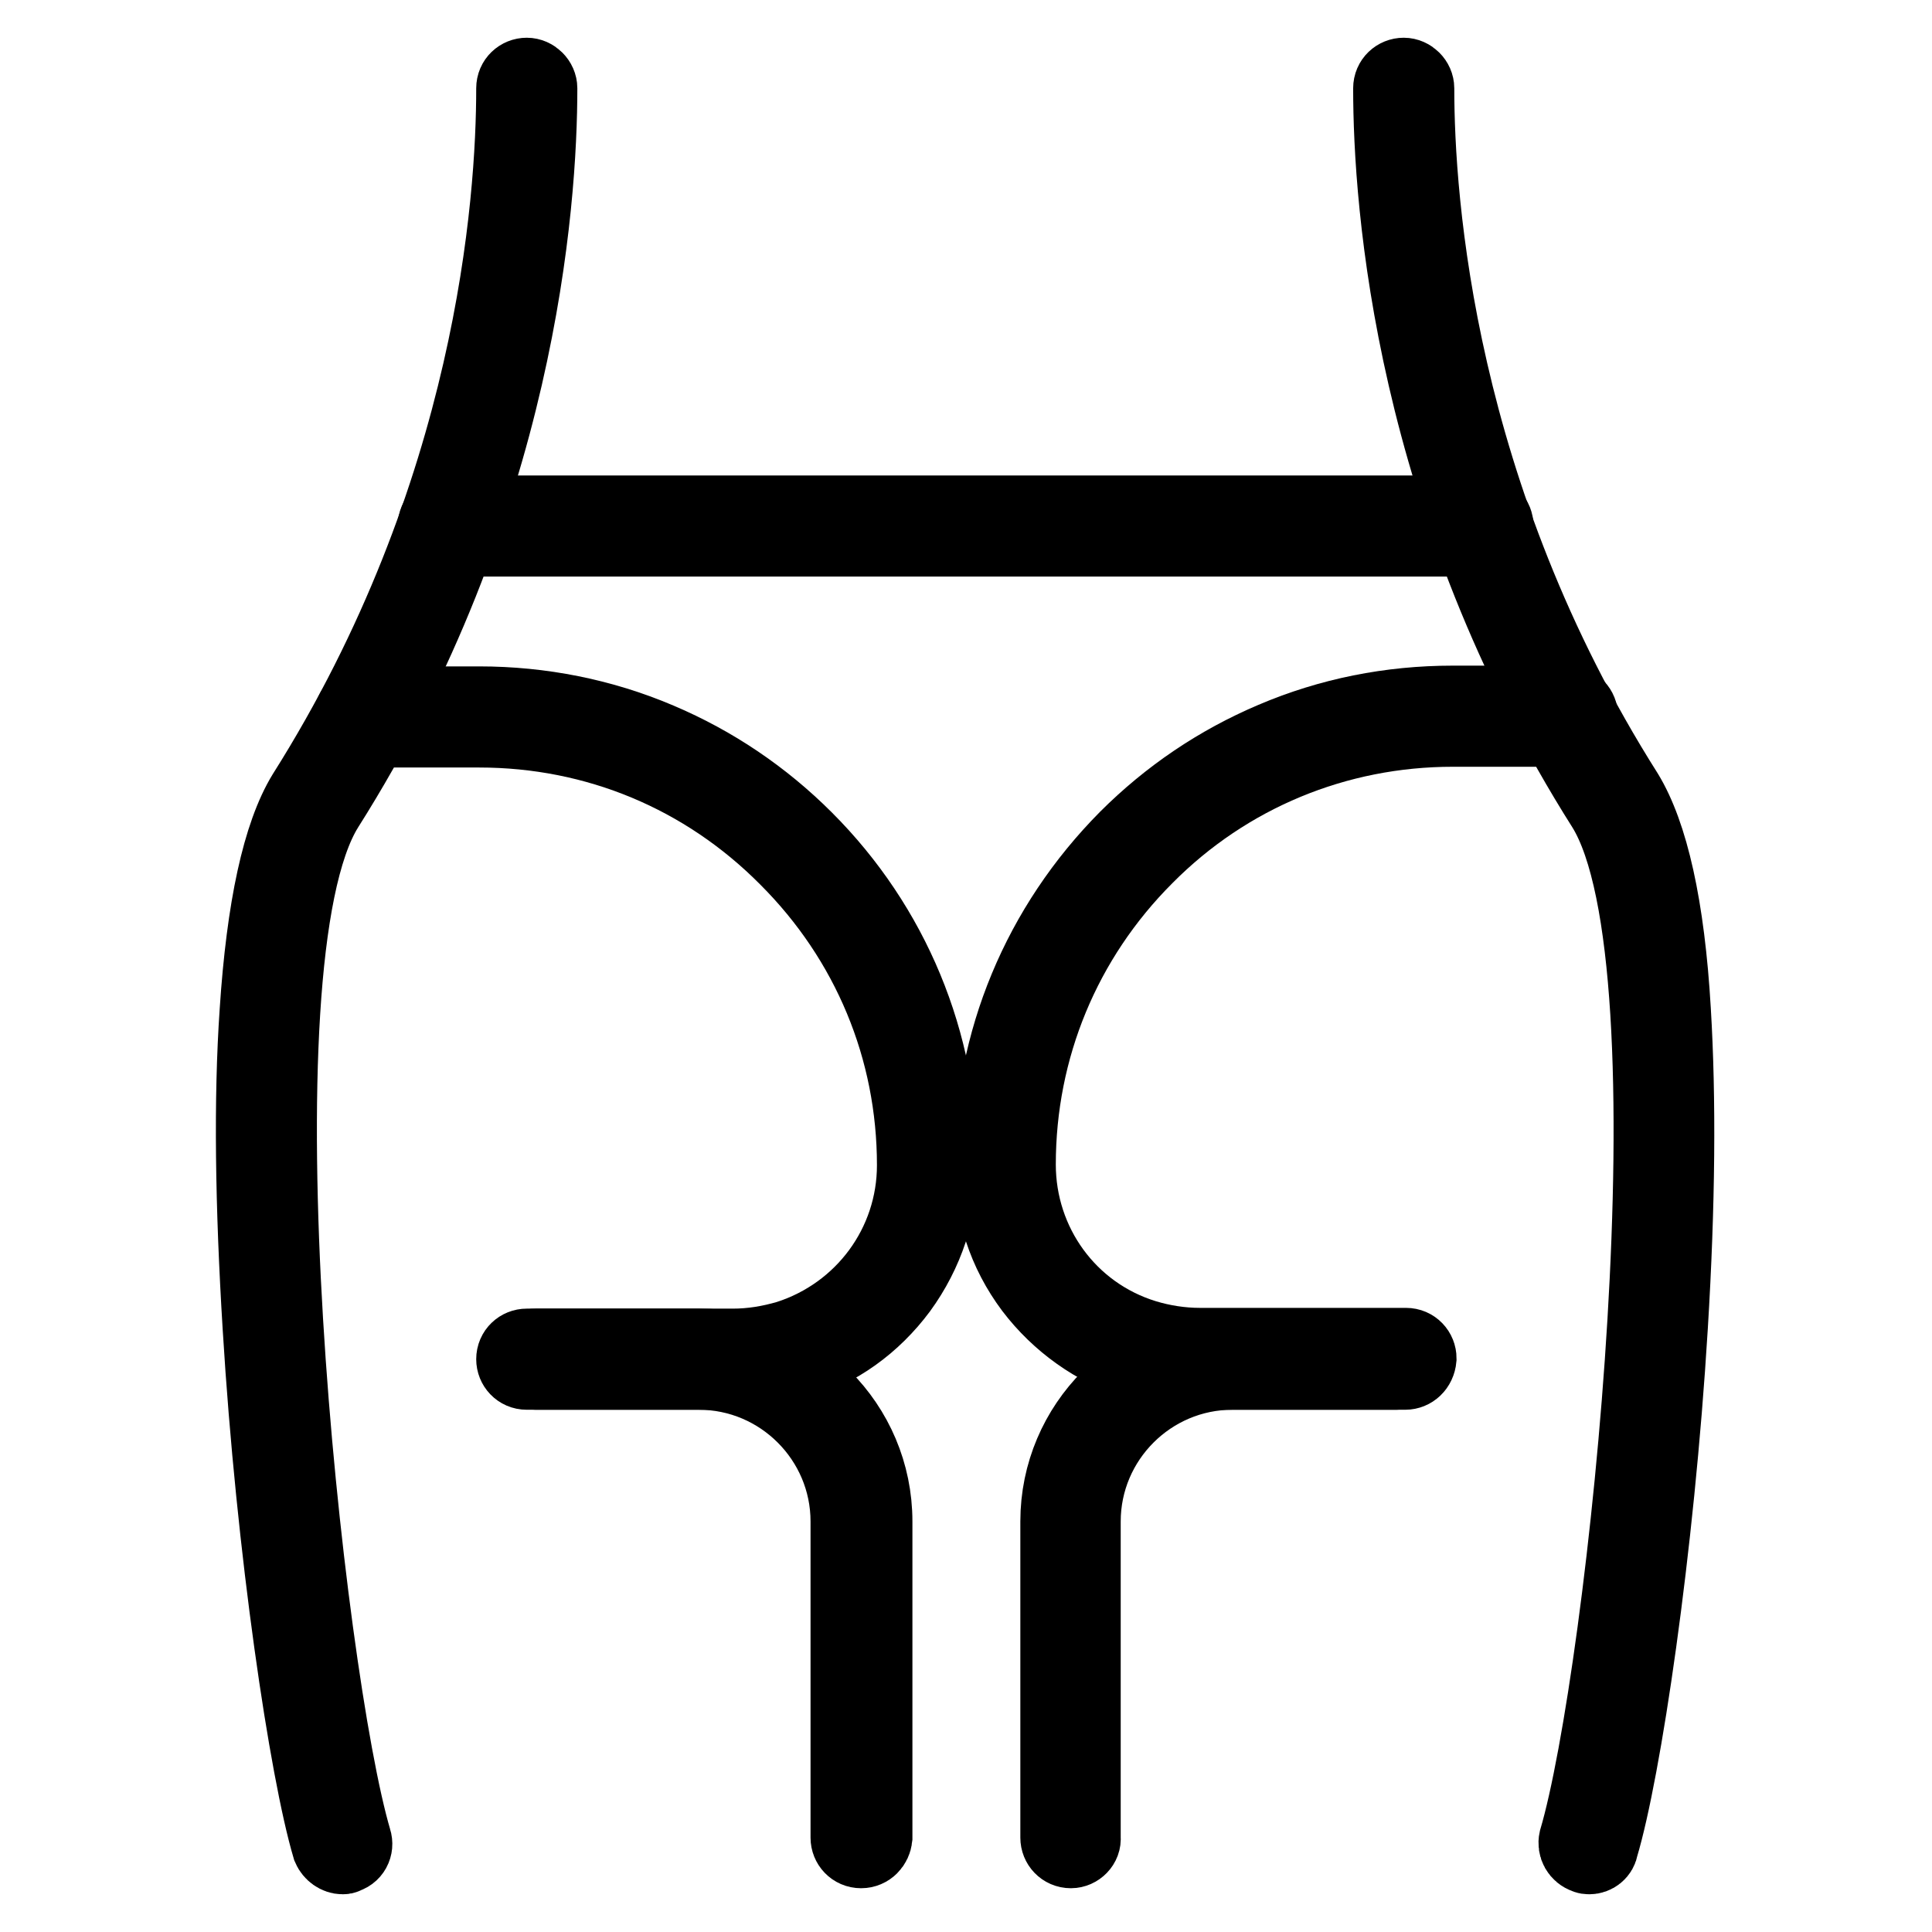
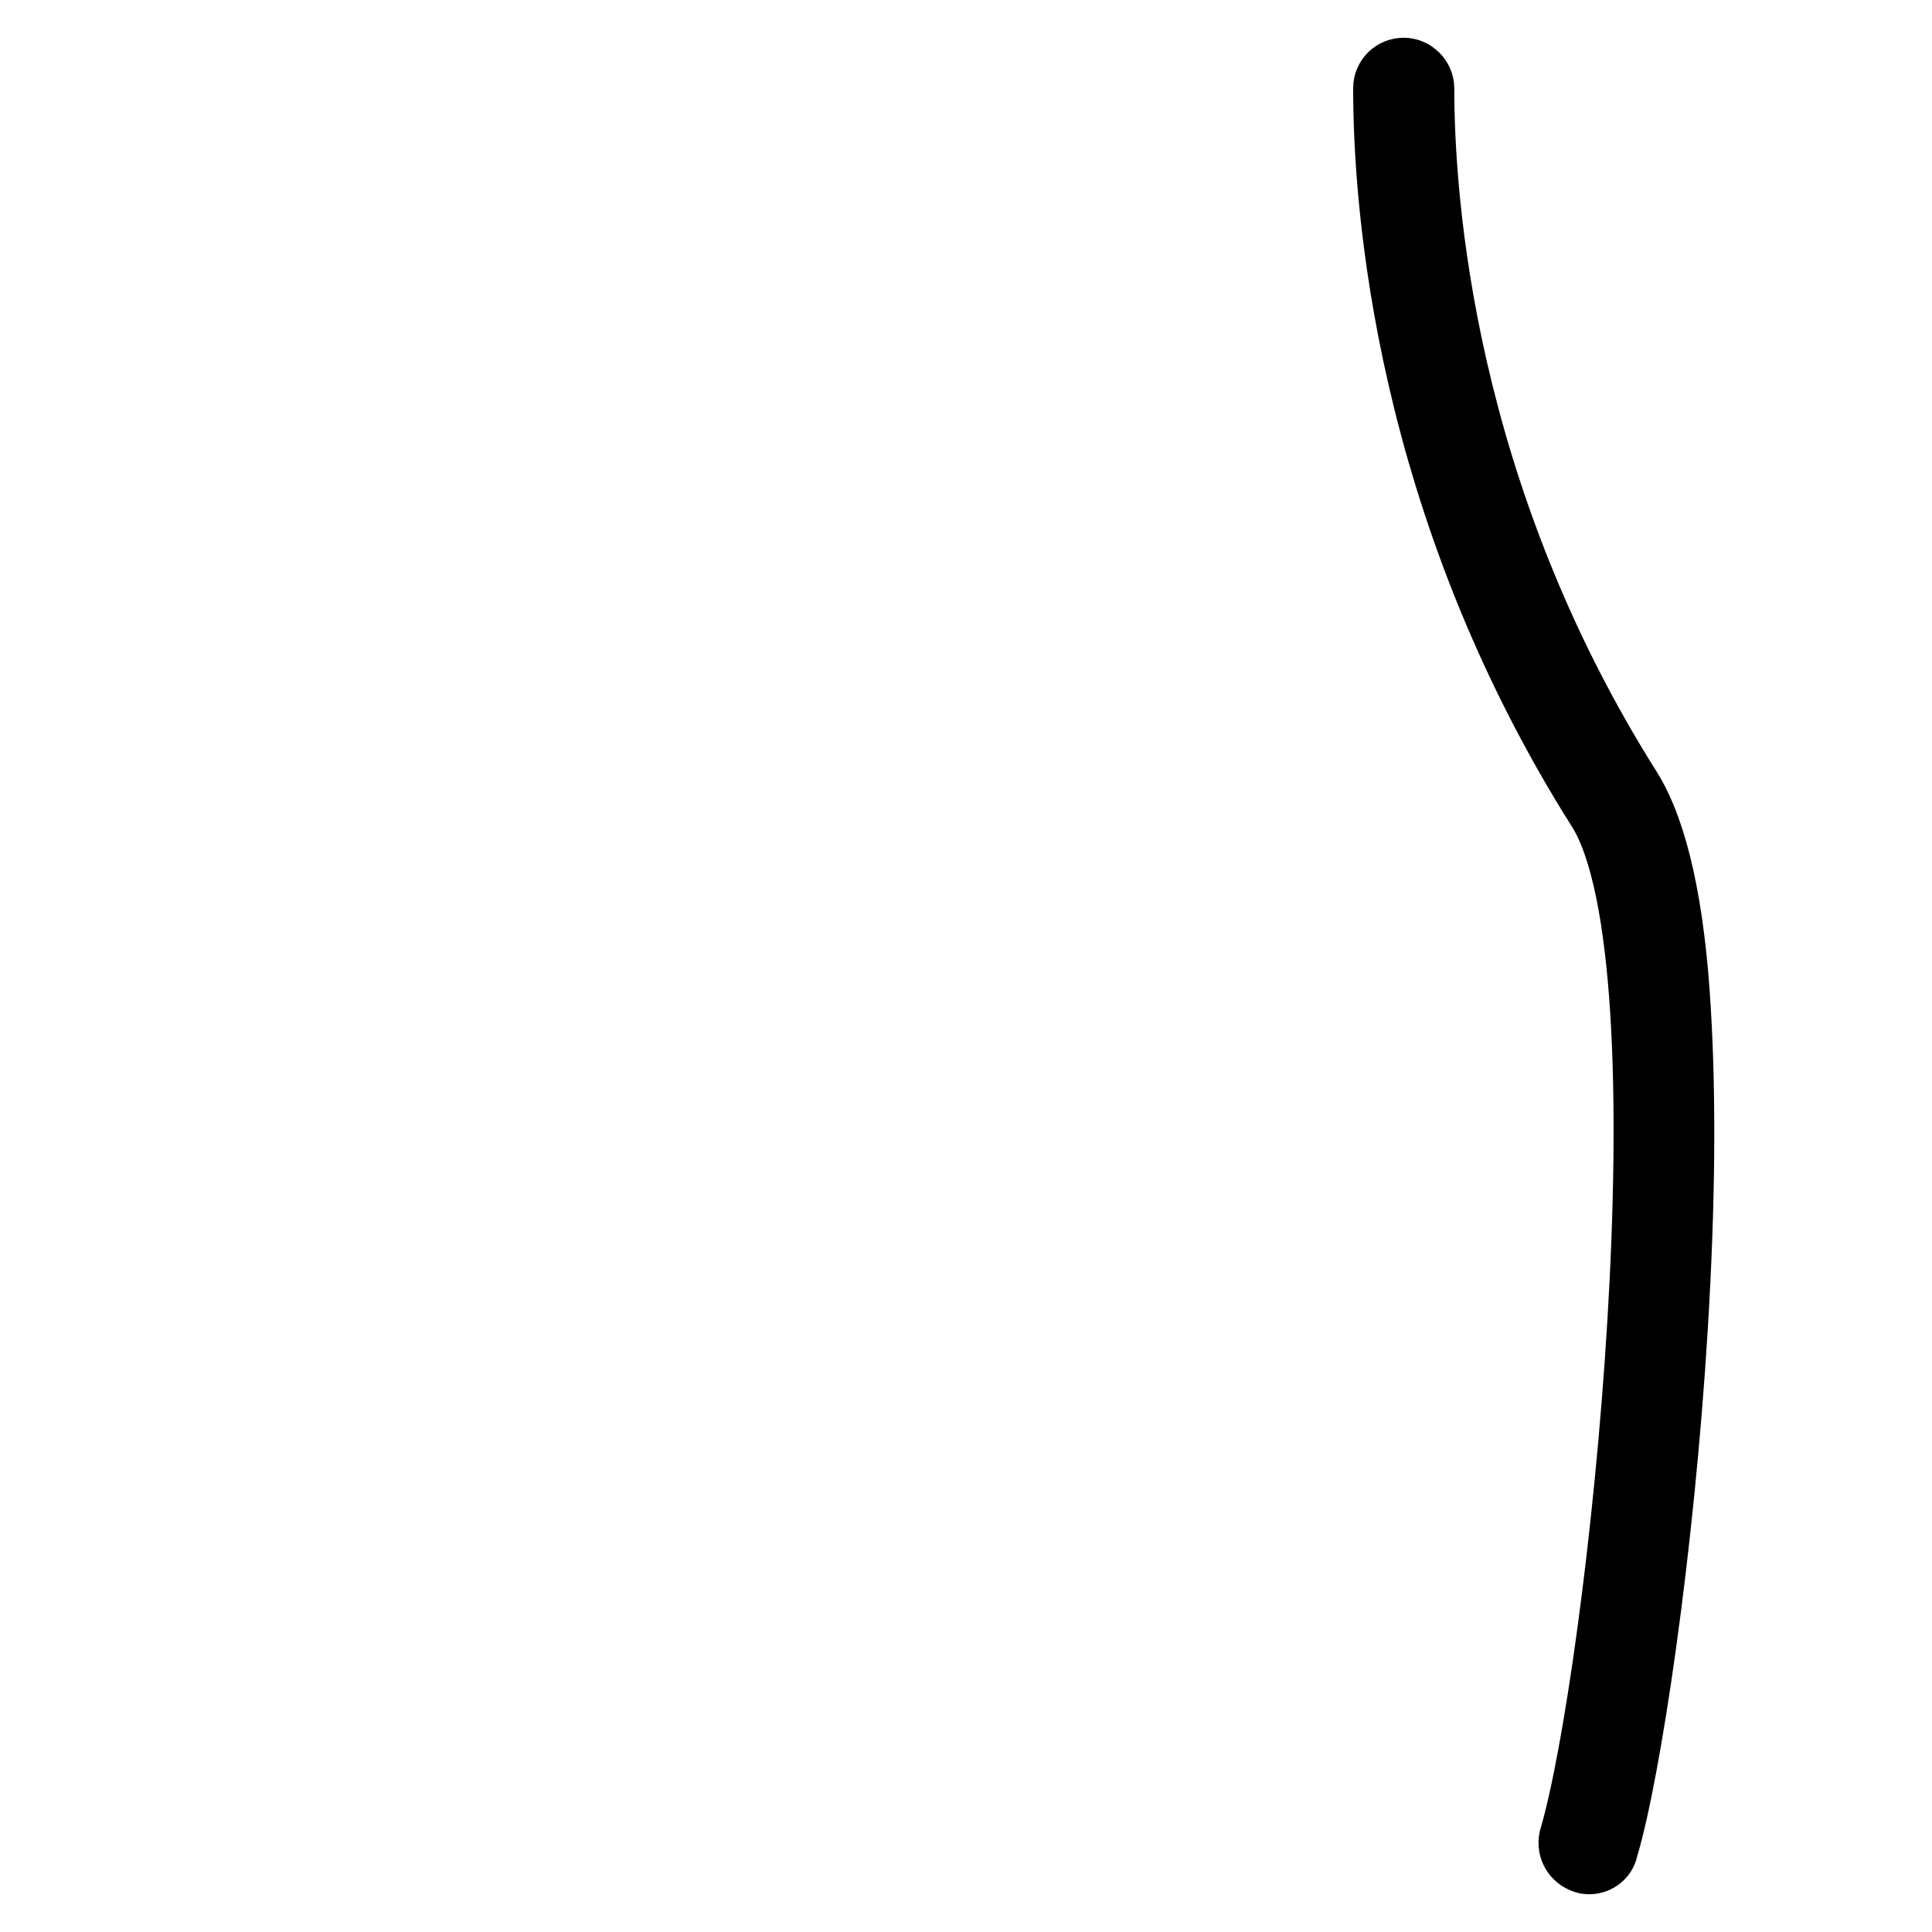
<svg xmlns="http://www.w3.org/2000/svg" version="1.1" x="0px" y="0px" viewBox="0 0 256 256" enable-background="new 0 0 256 256" xml:space="preserve">
  <g>
    <path stroke-width="10" fill-opacity="0" stroke="#000000" d="M210.6,246c-0.2,0-0.3,0-0.5-0.1c-0.9-0.3-1.4-1.2-1.2-2.1c6.4-21.6,16.6-116,3.7-136.8 c-25.5-40.3-28.3-80-28.3-95.3c0-1,0.8-1.7,1.7-1.7s1.7,0.8,1.7,1.7c0,14.9,2.7,53.9,27.7,93.4c3.3,5.4,5.5,15,6.3,28.8 c0.7,11.6,0.6,25.6-0.4,41.9c-1.8,29.6-6.2,58.9-9.2,68.9C212,245.5,211.3,246,210.6,246z" />
-     <path stroke-width="10" fill-opacity="0" stroke="#000000" d="M186.2,181.8h-27.3c-2.8,0-5.6-0.4-8.3-1.3c-5.5-1.8-10.3-5.2-13.8-9.8c-3.6-4.8-5.4-10.4-5.4-16.4 c0-16.3,6.4-31.6,17.9-43.2c5.6-5.6,12.1-10,19.4-13.1c7.5-3.2,15.5-4.8,23.8-4.8h15.2c1,0,1.7,0.8,1.7,1.7c0,1-0.8,1.7-1.7,1.7 h-15.2c-15.4,0-29.9,6-40.7,16.9c-10.9,10.9-16.9,25.4-16.9,40.8c0,10.5,6.7,19.8,16.8,22.9c2.3,0.7,4.8,1.1,7.3,1.1h27.3 c1,0,1.7,0.8,1.7,1.7C187.9,181.1,187.1,181.8,186.2,181.8L186.2,181.8z" />
-     <path stroke-width="10" fill-opacity="0" stroke="#000000" d="M141.9,245.2c-1,0-1.7-0.8-1.7-1.7v-41.9c0-12.8,10.4-23.2,23.2-23.2H185c1,0,1.7,0.8,1.7,1.7 c0,1-0.8,1.7-1.7,1.7h-21.7c-10.9,0-19.8,8.9-19.8,19.8v41.9C143.6,244.4,142.8,245.2,141.9,245.2z M45.4,246 c-0.7,0-1.4-0.5-1.7-1.2c-3-10.1-7.4-39.3-9.2-68.9c-1-16.2-1.2-30.3-0.4-41.9c0.9-13.7,3-23.4,6.3-28.8 c25-39.6,27.7-78.5,27.7-93.5c0-1,0.8-1.7,1.7-1.7s1.7,0.8,1.7,1.7c0,15.2-2.8,55-28.3,95.3c-12.9,20.7-2.7,115.1,3.7,136.8 c0.3,0.9-0.2,1.9-1.2,2.1C45.7,246,45.5,246,45.4,246z" />
-     <path stroke-width="10" fill-opacity="0" stroke="#000000" d="M97.1,181.8H69.8c-1,0-1.7-0.8-1.7-1.7c0-1,0.8-1.7,1.7-1.7h27.3c2.5,0,4.9-0.4,7.3-1.1 c10-3.2,16.8-12.4,16.8-22.9c0-15.4-6-29.8-16.9-40.7C93.4,102.7,79,96.7,63.5,96.7H48.3c-1,0-1.7-0.8-1.7-1.7s0.8-1.7,1.7-1.7 h15.2c8.2,0,16.3,1.6,23.8,4.8c7.3,3.1,13.8,7.5,19.4,13.1c11.5,11.5,17.9,26.9,17.9,43.2c0,5.9-1.9,11.6-5.4,16.4 c-3.5,4.7-8.2,8.1-13.8,9.8C102.8,181.4,100,181.8,97.1,181.8z" />
-     <path stroke-width="10" fill-opacity="0" stroke="#000000" d="M114.1,245.2c-1,0-1.7-0.8-1.7-1.7v-41.9c0-10.9-8.9-19.8-19.8-19.8H71c-1,0-1.7-0.8-1.7-1.7 c0-1,0.8-1.7,1.7-1.7h21.7c12.8,0,23.2,10.4,23.2,23.2v41.9C115.8,244.4,115.1,245.2,114.1,245.2z M196.5,71.4H59.4 c-1,0-1.7-0.8-1.7-1.7c0-1,0.8-1.7,1.7-1.7h137.1c1,0,1.7,0.8,1.7,1.7C198.2,70.6,197.5,71.4,196.5,71.4z" />
  </g>
</svg>